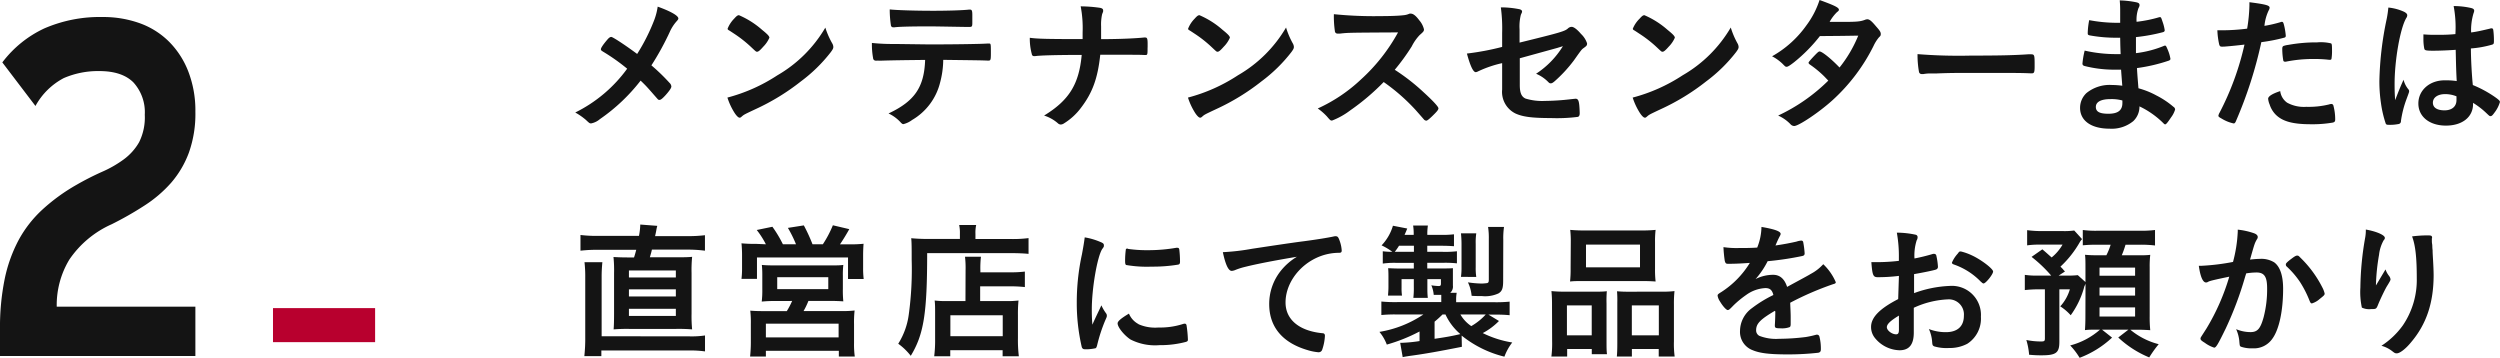
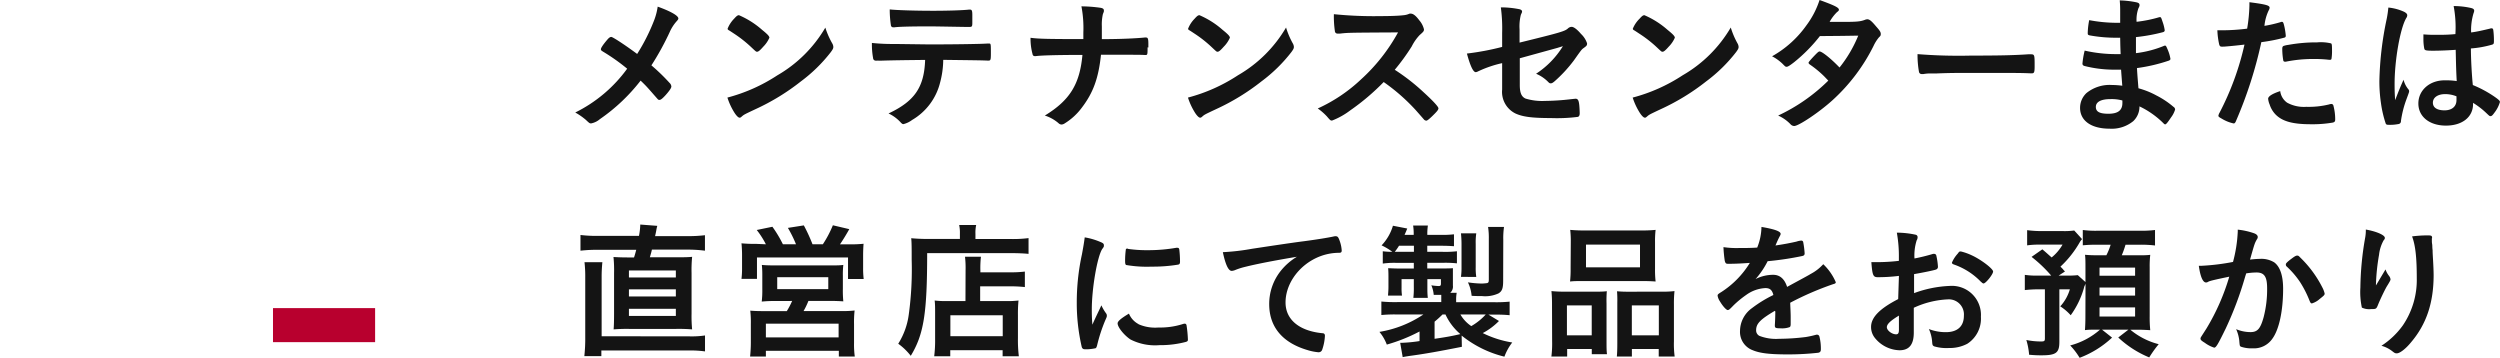
<svg xmlns="http://www.w3.org/2000/svg" viewBox="0 0 440.67 63.08">
  <defs>
    <style>.cls-1{fill:#141414}.cls-2{fill:none;stroke:#b8002e;stroke-miterlimit:10;stroke-width:6px}</style>
  </defs>
  <title>アセット 19</title>
  <g id="レイヤー_2" data-name="レイヤー 2">
    <g id="cont">
      <path class="cls-1" d="M115.36,3.43a11.08,11.08,0,0,0,.57-2.26c2.26.81,3.64,1.59,3.64,2.08,0,.13-.05.21-.23.42a7.22,7.22,0,0,0-1.3,2,48,48,0,0,1-3.22,5.85A33.58,33.58,0,0,1,118,14.59a1,1,0,0,1,.34.65c0,.26-.31.73-1,1.51-.55.6-.86.86-1.09.86s-.26-.08-.47-.31c-1.56-1.77-1.72-2-2.86-3.09A32.12,32.12,0,0,1,105.74,21a3.32,3.32,0,0,1-1.53.75c-.26,0-.29,0-.94-.62a11.46,11.46,0,0,0-1.87-1.3,24.87,24.87,0,0,0,9.15-7.72,34.45,34.45,0,0,0-4.06-2.89c-.52-.31-.57-.36-.57-.55s.31-.73,1.14-1.69c.29-.34.49-.47.7-.47s2.08,1.17,4.55,3A33.89,33.89,0,0,0,115.36,3.43Z" />
      <path class="cls-1" d="M146.71,7.67a1.37,1.37,0,0,1,.18.6c0,.26-.1.44-.44.91a27,27,0,0,1-5.28,5.17,39.26,39.26,0,0,1-7.93,4.86c-2,.94-2.11,1-2.42,1.27s-.31.26-.47.26-.44-.21-.83-.78a11.67,11.67,0,0,1-1.3-2.76A29.82,29.82,0,0,0,137,13.29a23.28,23.28,0,0,0,8.48-8.42A14.14,14.14,0,0,0,146.71,7.67ZM129.4,3.3c.44-.49.62-.62.86-.62a15.24,15.24,0,0,1,4.06,2.57c1,.81,1.3,1.14,1.3,1.4a5.17,5.17,0,0,1-1.09,1.59c-.57.65-.86.88-1.07.88s-.18,0-1.25-1A21.8,21.8,0,0,0,129.5,6c-.91-.6-.91-.6-1.09-.7a.32.32,0,0,1-.16-.23A5.21,5.21,0,0,1,129.4,3.3Z" />
      <path class="cls-1" d="M155.42,10.69c-.29,0-.47,0-.57,0a.57.57,0,0,0-.23,0h-.23a.46.46,0,0,1-.49-.44,13.53,13.53,0,0,1-.21-2.68,34.09,34.09,0,0,0,4,.18l6.16.08c4.34,0,9.41-.08,10.22-.16h.23c.36,0,.36,0,.36,1.74,0,1.14-.05,1.27-.42,1.27h-.18c-1.2-.05-1.69-.05-7.8-.13a15.89,15.89,0,0,1-.55,4,10.58,10.58,0,0,1-4.94,6.6,4.22,4.22,0,0,1-1.53.73c-.13,0-.23-.05-.44-.26A6.77,6.77,0,0,0,156.62,20c4.6-2.16,6.29-4.63,6.45-9.44C158.85,10.61,157.42,10.63,155.42,10.69ZM164.5,1.9c2.5,0,5.23-.08,6.32-.21h.13c.36,0,.44.18.44,1v.55c0,.16,0,.42,0,.73,0,.7-.05.78-.55.78h-.31c-.7,0-5.46-.1-6.63-.1-3.12,0-5.38.05-6.21.16a.66.66,0,0,1-.21,0,.39.39,0,0,1-.44-.34,18.78,18.78,0,0,1-.21-2.81C157.92,1.79,161.3,1.9,164.5,1.9Z" />
-       <path class="cls-1" d="M202.28,8.35c0,1.2,0,1.35-.36,1.35h-.13c-.91-.05-1.2-.05-7.85-.05-.44,4.16-1.38,6.71-3.38,9.33a10.8,10.8,0,0,1-3,2.76,1.11,1.11,0,0,1-.55.21.77.77,0,0,1-.55-.23,6.74,6.74,0,0,0-2.42-1.35c4.42-2.7,6.16-5.54,6.63-10.69-4.84,0-7.49.1-8.19.21a.64.64,0,0,1-.21,0,.37.37,0,0,1-.39-.34,10.37,10.37,0,0,1-.36-2.89c1.33.18,2.83.23,9.31.23V5.75a20.34,20.34,0,0,0-.34-4.63,24.77,24.77,0,0,1,3.41.26c.39.08.55.21.55.47s0,.18-.18.65a8.43,8.43,0,0,0-.18,2.16c0,.62,0,.68,0,2.24,3.56,0,6.37-.16,7.57-.29a.66.66,0,0,1,.21,0c.34,0,.42.23.42,1.14v.62Z" />
+       <path class="cls-1" d="M202.28,8.35c0,1.2,0,1.35-.36,1.35c-.91-.05-1.2-.05-7.85-.05-.44,4.16-1.38,6.71-3.38,9.33a10.8,10.8,0,0,1-3,2.76,1.11,1.11,0,0,1-.55.21.77.77,0,0,1-.55-.23,6.74,6.74,0,0,0-2.42-1.35c4.42-2.7,6.16-5.54,6.63-10.69-4.84,0-7.49.1-8.19.21a.64.64,0,0,1-.21,0,.37.37,0,0,1-.39-.34,10.37,10.37,0,0,1-.36-2.89c1.33.18,2.83.23,9.31.23V5.75a20.34,20.34,0,0,0-.34-4.63,24.77,24.77,0,0,1,3.41.26c.39.08.55.21.55.47s0,.18-.18.65a8.43,8.43,0,0,0-.18,2.16c0,.62,0,.68,0,2.24,3.56,0,6.37-.16,7.57-.29a.66.66,0,0,1,.21,0c.34,0,.42.23.42,1.14v.62Z" />
      <path class="cls-1" d="M227.89,7.67a1.37,1.37,0,0,1,.18.6c0,.26-.1.44-.44.91a27,27,0,0,1-5.28,5.17,39.31,39.31,0,0,1-7.93,4.86c-2,.94-2.11,1-2.42,1.27s-.31.26-.47.26-.44-.21-.83-.78a11.67,11.67,0,0,1-1.3-2.76,29.82,29.82,0,0,0,8.81-3.93,23.27,23.27,0,0,0,8.48-8.42A14.21,14.21,0,0,0,227.89,7.67ZM210.57,3.3c.44-.49.62-.62.86-.62a15.22,15.22,0,0,1,4.06,2.57c1,.81,1.3,1.14,1.3,1.4a5.17,5.17,0,0,1-1.09,1.59c-.57.65-.86.88-1.07.88s-.18,0-1.25-1A21.79,21.79,0,0,0,210.67,6c-.91-.6-.91-.6-1.09-.7a.32.32,0,0,1-.16-.23A5.2,5.2,0,0,1,210.57,3.3Z" />
      <path class="cls-1" d="M250.87,16.2c1.66,1.51,2.68,2.6,2.68,2.89s-.34.65-1.14,1.43c-.6.57-.86.75-1,.75a.64.64,0,0,1-.39-.18c-.29-.34-.29-.34-1.48-1.69a34.17,34.17,0,0,0-5.64-4.94,40.33,40.33,0,0,1-5.9,5,13.07,13.07,0,0,1-3.2,1.79c-.26,0-.29,0-.91-.73a10.17,10.17,0,0,0-1.61-1.4A27.91,27.91,0,0,0,239.9,14a31.71,31.71,0,0,0,6.53-8.29c-8.79.05-8.79.05-10.22.21l-.42,0a.45.45,0,0,1-.49-.42,18.08,18.08,0,0,1-.18-3,70.69,70.69,0,0,0,8.29.34c1.53,0,3.15-.05,4-.16a3,3,0,0,0,.94-.23.56.56,0,0,1,.31-.05c.44,0,.91.36,1.53,1.2A3.71,3.71,0,0,1,251,5.17c0,.31-.08.42-.75,1a8.19,8.19,0,0,0-1.4,2,37.51,37.51,0,0,1-3,4.13A35.68,35.68,0,0,1,250.87,16.2Z" />
      <path class="cls-1" d="M267.85,7.51c7.28-1.79,8-2,8.55-2.52a1,1,0,0,1,.62-.26c.39,0,1,.47,1.66,1.25a4,4,0,0,1,1.07,1.66c0,.36-.05.44-.68.88-.29.23-.36.31-1.61,2.08A24.08,24.08,0,0,1,274,14.35c-.31.26-.47.34-.65.34s-.26-.05-.44-.23A6.51,6.51,0,0,0,270.76,13a15.42,15.42,0,0,0,4.73-4.86l-1,.31-6.6,1.82V15c0,1.38.31,2.05,1,2.37a10.07,10.07,0,0,0,3.41.42,42.47,42.47,0,0,0,4.65-.31l.75-.08c.55,0,.68.42.75,2.39V20c0,.31-.1.52-.31.6a29.14,29.14,0,0,1-4.78.21c-3.25,0-4.94-.21-6.24-.81a4.24,4.24,0,0,1-2.34-4.21V11.13a19.8,19.8,0,0,0-4.26,1.46,1.11,1.11,0,0,1-.39.13c-.47,0-1-1.2-1.56-3.28a47,47,0,0,0,6.21-1.17V5.8a27.74,27.74,0,0,0-.23-4.5,16.31,16.31,0,0,1,3.35.34c.23.08.39.21.39.36s0,.16-.21.6a8.42,8.42,0,0,0-.23,2.57Z" />
      <path class="cls-1" d="M306.28,7.67a1.37,1.37,0,0,1,.18.6c0,.26-.1.44-.44.91a27,27,0,0,1-5.28,5.17,39.26,39.26,0,0,1-7.93,4.86c-2,.94-2.11,1-2.42,1.27s-.31.26-.47.26-.44-.21-.83-.78a11.67,11.67,0,0,1-1.3-2.76,29.82,29.82,0,0,0,8.81-3.93,23.28,23.28,0,0,0,8.48-8.42A14.14,14.14,0,0,0,306.28,7.67ZM289,3.3c.44-.49.62-.62.86-.62a15.24,15.24,0,0,1,4.06,2.57c1,.81,1.3,1.14,1.3,1.4a5.17,5.17,0,0,1-1.09,1.59c-.57.65-.86.88-1.07.88s-.18,0-1.25-1A21.8,21.8,0,0,0,289.06,6c-.91-.6-.91-.6-1.09-.7a.32.32,0,0,1-.16-.23A5.21,5.21,0,0,1,289,3.3Z" />
      <path class="cls-1" d="M316.34,10.89c-.78.62-1.2.88-1.4.88s-.23,0-.73-.52a8,8,0,0,0-1.85-1.33,18.53,18.53,0,0,0,6.06-5.46A15.36,15.36,0,0,0,320.73,0c2.76,1,3.41,1.35,3.41,1.72,0,.13-.08.23-.34.42a7.53,7.53,0,0,0-1.3,1.72H323c.91,0,1.56,0,1.72,0,2.52,0,3.17-.05,4-.36a1.07,1.07,0,0,1,.44-.1c.36,0,.73.29,1.53,1.25.65.73.83,1,.83,1.33s-.08.36-.36.65a6.9,6.9,0,0,0-.91,1.46,32.4,32.4,0,0,1-7.2,9.54c-2.31,2.11-6,4.58-6.79,4.58a.9.9,0,0,1-.65-.31,6.86,6.86,0,0,0-2.18-1.53,31.5,31.5,0,0,0,8.84-6.16l-.75-.78A18.39,18.39,0,0,0,319,11.36c-.16-.13-.21-.21-.21-.31s.34-.52,1.25-1.46c.44-.44.55-.52.7-.52.42,0,2,1.25,3.51,2.83a22.69,22.69,0,0,0,3.3-5.62c-3,.05-3,.05-6.76.08A28,28,0,0,1,316.34,10.89Z" />
      <path class="cls-1" d="M347.41,9.8c4.76,0,7.49-.05,10.11-.23h.34c.78,0,.78,0,.78,2.11,0,1.07-.08,1.25-.52,1.25H358c-1.72-.08-2.68-.08-10.19-.08-2.76,0-4.13,0-6.53.1h-.75a6.85,6.85,0,0,0-1.46.1c-.13,0-.23,0-.29,0a.47.47,0,0,1-.52-.36A16.7,16.7,0,0,1,338,9.54,91.15,91.15,0,0,0,347.41,9.8Z" />
      <path class="cls-1" d="M373.8,9.54c-.05-1.27-.05-1.27-.08-2.89a5.42,5.42,0,0,1-.57,0,25.63,25.63,0,0,1-4.84-.42c-.26-.08-.31-.13-.31-.39a13.17,13.17,0,0,1,.26-2.29,26.45,26.45,0,0,0,4.81.47c.13,0,.36,0,.65,0V2.31c0-.91,0-1.33-.08-2.24a16.86,16.86,0,0,1,2.81.31c.52.1.68.23.68.52,0,.13,0,.18-.21.6a6,6,0,0,0-.31,2.34,22.91,22.91,0,0,0,4-.81.35.35,0,0,1,.13,0c.18,0,.18,0,.47.86a7.5,7.5,0,0,1,.36,1.43c0,.18-.08.29-.34.36a31.48,31.48,0,0,1-4.73.86c0,1.85,0,1.92,0,2.83a18.91,18.91,0,0,0,4.86-1.25.67.67,0,0,1,.26-.08c.16,0,.21.08.47.7a6.87,6.87,0,0,1,.49,1.64c0,.13-.1.23-.29.31A30,30,0,0,1,376.68,12c.05,1,.1,1.53.26,3.56a14.36,14.36,0,0,1,3.17,1.27,15.09,15.09,0,0,1,3,2,.56.56,0,0,1,.29.49,4.47,4.47,0,0,1-.73,1.4c-.57.86-.86,1.2-1,1.2a.32.32,0,0,1-.23-.1,15.32,15.32,0,0,0-4.32-3.07,3.51,3.51,0,0,1-1.09,2.6,6,6,0,0,1-4.21,1.33c-3.2,0-5.17-1.4-5.17-3.67a3.58,3.58,0,0,1,1.12-2.6,6.48,6.48,0,0,1,4.5-1.43,14.61,14.61,0,0,1,1.82.13c-.13-1.69-.18-2.29-.21-2.83-.6,0-.94,0-1.25,0a21.12,21.12,0,0,1-5.2-.65c-.26-.08-.36-.21-.36-.42a14.52,14.52,0,0,1,.39-2.29,25,25,0,0,0,5.59.62h.75ZM372,17.47c-1.66,0-2.57.49-2.57,1.38s.75,1.2,2.21,1.2c1.69,0,2.47-.6,2.47-1.9v-.44A7.25,7.25,0,0,0,372,17.47Z" />
      <path class="cls-1" d="M392.05,8.22h-.16a1.38,1.38,0,0,1-.29,0c-.23,0-.36-.1-.44-.44a13.79,13.79,0,0,1-.31-2.44c.36,0,.65,0,.83,0a35.77,35.77,0,0,0,4.42-.29A28.27,28.27,0,0,0,396.5,1V.39c3,.39,3.59.57,3.56,1a1.13,1.13,0,0,1-.16.44,8,8,0,0,0-.75,2.73A23.43,23.43,0,0,0,402,3.9a.35.35,0,0,1,.21-.05c.23,0,.29.1.49,1a12,12,0,0,1,.21,1.46c0,.18-.08.29-.31.34a29.77,29.77,0,0,1-4,.78,74.51,74.51,0,0,1-4.45,13.86c-.13.34-.26.47-.42.47a6.62,6.62,0,0,1-2.13-.86c-.44-.23-.57-.36-.57-.49a1.64,1.64,0,0,1,.21-.55,49.07,49.07,0,0,0,4.39-12C394.44,8,393.64,8.09,392.05,8.22Zm11.1,9.88a6.16,6.16,0,0,0,3.38.73,15,15,0,0,0,4-.42,1.53,1.53,0,0,1,.36-.08.37.37,0,0,1,.42.31,9.27,9.27,0,0,1,.31,2.42c0,.34-.1.47-.44.55a21.14,21.14,0,0,1-3.85.29c-3.25,0-5.07-.52-6.27-1.77a4.56,4.56,0,0,1-1-1.72,3.33,3.33,0,0,1-.26-1c0-.44.78-.91,2.13-1.35A2.93,2.93,0,0,0,403.15,18.1Zm7.31-7.57a21.42,21.42,0,0,0-2.52-.13,23.89,23.89,0,0,0-5,.47.44.44,0,0,1-.18,0,.26.26,0,0,1-.29-.21,12,12,0,0,1-.18-2c0-.34.05-.49.26-.57a4,4,0,0,1,.81-.18,27.48,27.48,0,0,1,5.07-.44,7.66,7.66,0,0,1,2.47.18c.13.1.16.31.16,1.17a8.59,8.59,0,0,1-.1,1.59.26.26,0,0,1-.26.13A.65.65,0,0,1,410.46,10.53Z" />
      <path class="cls-1" d="M424.55,15.78a.43.43,0,0,1,.1.29c0,.16,0,.16-.44,1.35a18.43,18.43,0,0,0-1,3.9.5.5,0,0,1-.47.55A7.61,7.61,0,0,1,421,22c-.26,0-.39-.05-.47-.21a19.9,19.9,0,0,1-.86-3.74,25.87,25.87,0,0,1-.26-3.82A57.61,57.61,0,0,1,420.7,3.33a19,19,0,0,0,.29-2,8.73,8.73,0,0,1,2.78.75c.39.21.55.39.55.62a.89.89,0,0,1-.18.49c-1.07,1.82-2.05,7.44-2.05,11.6,0,.62,0,1.61.1,2.86.62-1.61.91-2.34,1.48-3.59A4.27,4.27,0,0,0,424.55,15.78Zm4.37-6.84c-1.25,0-1.51-.05-1.59-.34a8.21,8.21,0,0,1-.16-1.66c0-.21,0-.42,0-.88.7.05,1.12.08,2,.08,1.4,0,2.29,0,3.64-.13a20.3,20.3,0,0,0-.31-4.94,13.77,13.77,0,0,1,3.07.34c.39.1.55.23.55.49a1.07,1.07,0,0,1-.1.39,10.36,10.36,0,0,0-.44,3.43c1-.13,1.79-.31,3.35-.68a.57.57,0,0,1,.26-.05c.16,0,.23.08.29.26A13.63,13.63,0,0,1,439.6,7c0,.65,0,.75-.29.86a18,18,0,0,1-3.77.68c0,1.79.16,4.76.34,6.45a20.07,20.07,0,0,1,3.9,2.11c.73.52.88.7.88.88a5.69,5.69,0,0,1-1,1.92c-.31.44-.47.57-.65.57s-.18,0-.78-.57a13.71,13.71,0,0,0-2.31-1.77v.21c0,2.29-1.9,3.8-4.78,3.8s-4.86-1.56-4.86-3.9,2-4.08,4.6-4.08a13,13,0,0,1,2.16.13c-.1-2-.1-2-.18-5.51C431.73,8.87,430,8.94,428.92,8.94ZM431,16.59c-1.3,0-2.16.6-2.16,1.51s.81,1.35,2.05,1.35,2.11-.62,2.11-1.82c0-.36,0-.65,0-.65A5.25,5.25,0,0,0,431,16.59Z" />
      <path class="cls-1" d="M112.63,41.58a11.87,11.87,0,0,0,.23-2l3,.23a6.63,6.63,0,0,0-.18.81c-.05.29-.13.65-.21,1h5.64a24.22,24.22,0,0,0,3.15-.16v2.73A23.64,23.64,0,0,0,121.1,44h-6.19c-.1.47-.16.65-.36,1.35H119c1.48,0,2.21,0,3-.08a24,24,0,0,0-.1,2.86v7.12a23.84,23.84,0,0,0,.1,2.81,29.13,29.13,0,0,0-3-.08h-7.93a28.27,28.27,0,0,0-2.91.08q.08-.86.08-2.81V48.16a23.46,23.46,0,0,0-.1-2.86c.78.05,1.51.08,3,.08h.62c.13-.39.23-.73.39-1.35h-6.89a25.19,25.19,0,0,0-2.94.16V41.42a23.48,23.48,0,0,0,3,.16Zm8.94,17.71a15.76,15.76,0,0,0,2.7-.16v2.81a19,19,0,0,0-2.94-.16H106v1h-3a29.06,29.06,0,0,0,.16-3.43V49a22.23,22.23,0,0,0-.13-2.78h3.15a24.64,24.64,0,0,0-.13,2.65v10.4ZM110.86,48.91h8.27V47.67h-8.27Zm0,3.35h8.27V51h-8.27Zm0,3.43h8.27V54.43h-8.27Z" />
      <path class="cls-1" d="M135,43.06a15.06,15.06,0,0,0-1.61-2.52l2.76-.57A21.32,21.32,0,0,1,138,43.06h2.31a21.13,21.13,0,0,0-1.43-2.89l2.81-.44a29.55,29.55,0,0,1,1.53,3.33h1.82a19.6,19.6,0,0,0,1.77-3.35l2.89.68c-.42.78-1.17,2-1.64,2.68h1.51a24,24,0,0,0,2.65-.1c-.05.62-.08,1.27-.08,2.21v2a15.7,15.7,0,0,0,.1,2h-2.76v-3.8H133.43v3.77H130.7a15.48,15.48,0,0,0,.1-2v-2a21.91,21.91,0,0,0-.1-2.26,26.71,26.71,0,0,0,2.68.1Zm1.92,10a22.48,22.48,0,0,0-2.65.1,16.87,16.87,0,0,0,.1-2.24V48.55a16.66,16.66,0,0,0-.08-1.85c.57.05,1.12.08,1.9.08h10.61c.73,0,1.27,0,1.85-.08a15.21,15.21,0,0,0-.08,1.92v2.29a18.61,18.61,0,0,0,.08,2.21c-.78-.05-1.4-.08-2.63-.08H142.5a13,13,0,0,1-.86,1.79h6.66a17.84,17.84,0,0,0,2.34-.1,18.73,18.73,0,0,0-.1,2.42v3.25a15.78,15.78,0,0,0,.13,2.44h-2.81v-1H135v1h-2.78c.08-.83.13-1.64.13-2.5V57.13a18.84,18.84,0,0,0-.1-2.37c.68.05,1.25.08,2.31.08h4.13a14.89,14.89,0,0,0,.94-1.79ZM135,59.47h12.82V57.05H135Zm2-8.5h9V48.86h-9Z" />
      <path class="cls-1" d="M169.2,41.19a6.51,6.51,0,0,0-.13-1.53h3a6.23,6.23,0,0,0-.13,1.56v.91h6.21a21.62,21.62,0,0,0,3.15-.16v2.78c-.75-.08-1.87-.13-3.09-.13H163.43c0,10.63-.6,14.33-2.89,18.1a10.81,10.81,0,0,0-2.21-2.13,12.76,12.76,0,0,0,1.85-5.1,58.46,58.46,0,0,0,.52-9.7c0-2.08,0-3-.08-3.8.86.08,1.85.13,2.94.13h5.64Zm1,6.5a17.4,17.4,0,0,0-.1-2.44h2.81a17.12,17.12,0,0,0-.1,2.47V48H178a19.82,19.82,0,0,0,2.65-.13V50.6a23.62,23.62,0,0,0-2.55-.13h-5.33v2.6h4.55a15.93,15.93,0,0,0,2.21-.1,23.71,23.71,0,0,0-.1,2.55v4.06a24,24,0,0,0,.16,3.22h-2.86V61.73h-9.23V62.8h-2.83a22.79,22.79,0,0,0,.16-3.09V55.18c0-.91,0-1.59-.08-2.21a16.15,16.15,0,0,0,2.21.1h3.22Zm-2.68,11.57h9.23V55.57h-9.23Z" />
      <path class="cls-1" d="M195,55.28a.65.65,0,0,1,.1.36c0,.18,0,.21-.26.78a28,28,0,0,0-1.46,4.47c-.08.29-.16.44-.26.49a7.84,7.84,0,0,1-1.3.18h-.1c-.13,0-.31,0-.52,0s-.42-.08-.52-.39a34.3,34.3,0,0,1-.88-7.8,39.74,39.74,0,0,1,.91-8.53c.26-1.4.39-2.18.49-3a12,12,0,0,1,2.81.83c.44.18.57.31.57.57s0,.26-.31.68c-.86,1.38-1.82,6.89-1.82,10.61,0,.6,0,1.4.1,2.7.73-1.64,1-2.13,1.59-3.41A7.86,7.86,0,0,0,195,55.28Zm5.64,1.85a7.31,7.31,0,0,0,3.56.6,13.2,13.2,0,0,0,4.26-.6,1.31,1.31,0,0,1,.36-.08c.18,0,.31.1.34.36a21,21,0,0,1,.23,2.44c0,.26-.08.34-.44.44a17.66,17.66,0,0,1-4.58.55,9.53,9.53,0,0,1-5.1-1C198.19,59.13,197,57.7,197,57c0-.36.55-.86,2-1.72A3.66,3.66,0,0,0,200.69,57.13Zm-1.82-13.26a23,23,0,0,0,3.51.23,29.12,29.12,0,0,0,5-.42.82.82,0,0,1,.23,0c.18,0,.26.08.31.29a18.36,18.36,0,0,1,.13,2.11c0,.39-.08.52-.36.57A27.59,27.59,0,0,1,203,47a21.56,21.56,0,0,1-4.5-.29c-.13-.08-.18-.26-.18-.73a14.56,14.56,0,0,1,.13-2c0-.1.1-.16.26-.16A.28.28,0,0,1,198.87,43.87Z" />
      <path class="cls-1" d="M219.64,47a12.59,12.59,0,0,0-1.85.57,2,2,0,0,1-.68.18c-.57,0-1.09-1.07-1.56-3.3a39.28,39.28,0,0,0,5.15-.6c3.12-.47,7.07-1.07,9.15-1.33,2.34-.31,4.21-.62,5.2-.83a1.15,1.15,0,0,1,.39-.05c.34,0,.47.16.7.81a6,6,0,0,1,.36,1.69c0,.31-.1.42-.47.42a9.62,9.62,0,0,0-1.53.13c-4.39.73-7.9,4.58-7.9,8.63,0,3,2.39,5,6.45,5.41.36,0,.49.16.49.47a8.66,8.66,0,0,1-.49,2.47.66.66,0,0,1-.68.42,9.06,9.06,0,0,1-1.92-.39c-4.42-1.3-6.73-4.11-6.73-8.09a9.35,9.35,0,0,1,2.05-5.88,10.71,10.71,0,0,1,2.83-2.47C225.21,45.82,221.62,46.5,219.64,47Z" />
      <path class="cls-1" d="M257.68,61.13c-3.77.75-6.5,1.25-9.23,1.61-.6.1-.7.1-1.2.21l-.44-2.52H247a25.67,25.67,0,0,0,3.22-.31V58.43a29.69,29.69,0,0,1-5.77,2.31,7.89,7.89,0,0,0-1.3-2.24,19.51,19.51,0,0,0,7.75-3.07h-4.71a23.25,23.25,0,0,0-2.7.1V53.15a24.75,24.75,0,0,0,2.81.1h7.75v-.44c0-.23,0-.62,0-.83-.52,0-.7,0-1.33,0a5.36,5.36,0,0,0-.42-1.69,9.6,9.6,0,0,0,1.3.13c.29,0,.39-.1.39-.42V49.2h-2.39v1.3c0,.81,0,1.33.08,2h-2.55a15.43,15.43,0,0,0,.08-2V49.2h-2.16v1.51a8.73,8.73,0,0,0,.08,1.4h-2.47c.05-.7.08-1,.08-1.53V48.71c0-.31,0-.81-.05-1.43.34,0,1.09.05,1.66.05h2.86v-1H246a14.87,14.87,0,0,0-2.26.13V44.29a12.13,12.13,0,0,0,1.69.1,10.75,10.75,0,0,0-1.9-1.14,8.49,8.49,0,0,0,2-3.46l2.52.49c-.21.55-.29.7-.47,1.12h1.61a10,10,0,0,0-.1-1.64h2.6a10,10,0,0,0-.1,1.64H254a17,17,0,0,0,2.29-.1V43.4c-.75-.05-1.27-.08-2.29-.08h-2.42v1.07h2.73a17.85,17.85,0,0,0,2.5-.1v2.13a19.36,19.36,0,0,0-2.37-.1h-2.86v1h2.52c.91,0,1.46,0,2-.05,0,.26,0,.6,0,1.07v2a1.45,1.45,0,0,1-.47,1.27h1.14a6.65,6.65,0,0,0-.1,1.22v.44h6.6a24.7,24.7,0,0,0,2.83-.1v2.39a23.5,23.5,0,0,0-2.73-.1h-1l1.85,1.12a11.55,11.55,0,0,1-2.86,2.13,18.11,18.11,0,0,0,5.2,1.66,9.22,9.22,0,0,0-1.38,2.5,19.32,19.32,0,0,1-7.54-3.72Zm-8.45-16.75V43.32H246.6a10.18,10.18,0,0,1-.75,1.07Zm3.64,15.34c2.47-.36,3.2-.52,4.55-.83a10,10,0,0,1-2.63-3.46h-.52a18.59,18.59,0,0,1-1.4,1.27Zm4.55-4.29a6.18,6.18,0,0,0,1.92,2.05,10.4,10.4,0,0,0,2.55-2.05Zm.1-6.63a11.31,11.31,0,0,0,.1-1.69V43a18.39,18.39,0,0,0-.1-1.87h2.7a10.72,10.72,0,0,0-.1,1.87v4.08a10.15,10.15,0,0,0,.1,1.74Zm7.44.68c0,1.33-.18,1.85-.83,2.24a5.62,5.62,0,0,1-2.91.47c-.49,0-1.22,0-1.82-.05a6.92,6.92,0,0,0-.65-2.37,18.62,18.62,0,0,0,2.39.21,7.67,7.67,0,0,0,1-.08c.23-.08.29-.18.29-.65V42.13a12.77,12.77,0,0,0-.13-2.13h2.81a13.5,13.5,0,0,0-.13,2.26Z" />
      <path class="cls-1" d="M273.57,53.7a23.16,23.16,0,0,0-.1-2.39,22,22,0,0,0,2.42.1h5.49c.73,0,1.22,0,1.85-.08a21.06,21.06,0,0,0-.05,2.18v6.66c0,1,0,1.66.08,2.26h-2.68v-.91h-4.34v1.33h-2.78a18.5,18.5,0,0,0,.13-2.73Zm2.63,5.41h4.37V53.83h-4.37Zm.68-16.38a18,18,0,0,0-.1-2.21,26.14,26.14,0,0,0,2.83.1H289a24.94,24.94,0,0,0,2.83-.1,16.73,16.73,0,0,0-.1,2.18v4.63a18.24,18.24,0,0,0,.1,2.29c-.73-.05-1.25-.08-2.57-.08h-9.91c-1.33,0-1.9,0-2.6.08a19.33,19.33,0,0,0,.1-2.29Zm2.68,4.39h9.52v-4h-9.52Zm13.36,4.29a16.84,16.84,0,0,0,2.24-.1,20.71,20.71,0,0,0-.1,2.39v6.45a16.87,16.87,0,0,0,.13,2.7h-2.81V61.52h-4.73v1.33H285c.05-.65.08-1.2.08-2.26v-7.2a20.36,20.36,0,0,0-.05-2.05c.6.05,1.09.08,1.87.08Zm-5.28,7.7h4.76V53.83h-4.76Z" />
      <path class="cls-1" d="M312.85,54.79c-2.57,1.51-3.3,2.26-3.3,3.41a1.08,1.08,0,0,0,.57,1,8.11,8.11,0,0,0,3.48.52,39.38,39.38,0,0,0,4.68-.31,16.92,16.92,0,0,0,1.9-.42h.13a.44.44,0,0,1,.39.31,8.56,8.56,0,0,1,.26,2.26c0,.39-.13.55-.47.62a47.9,47.9,0,0,1-5.41.29c-3.17,0-4.86-.21-6.11-.73a3.44,3.44,0,0,1-2.26-3.43,5,5,0,0,1,2.11-4A21.77,21.77,0,0,1,312.59,52c-.21-.86-.6-1.22-1.4-1.22A6.28,6.28,0,0,0,307.78,52a17.56,17.56,0,0,0-2.18,1.79c-.78.81-.86.86-1.07.86s-.81-.6-1.35-1.51a2.56,2.56,0,0,1-.42-1c0-.23.05-.29.68-.68a16,16,0,0,0,5-5.12c-1.85.13-2.81.16-3.82.16-.39,0-.47-.08-.6-.52a22.44,22.44,0,0,1-.23-2.42,15.45,15.45,0,0,0,2.65.16c1,0,2.13,0,3.3-.08a10.14,10.14,0,0,0,.75-3.64c2.31.39,3.38.78,3.38,1.22a.62.62,0,0,1-.1.31,16.79,16.79,0,0,0-.73,1.56,1,1,0,0,0-.08.18c1.48-.21,2.78-.47,3.69-.68a3.47,3.47,0,0,1,.83-.18.33.33,0,0,1,.36.23,15.58,15.58,0,0,1,.26,2c0,.29-.1.42-.44.49a52.75,52.75,0,0,1-6.08.91,14.66,14.66,0,0,1-2.13,3.15,6.83,6.83,0,0,1,3.09-.75c1.17,0,2,.68,2.47,2.13,2.57-1.4,4-2.16,4.11-2.26a7.92,7.92,0,0,0,2.26-1.74,9.53,9.53,0,0,1,2.21,3.17c0,.16-.1.26-.44.34a53.25,53.25,0,0,0-7.59,3.28c0,.47.08,1.66.08,2.5v1.25c0,.31-.05.47-.18.55a3.85,3.85,0,0,1-1.61.21c-.88,0-1-.08-1-.49v-.1c.05-.75.08-1.74.08-2.37Z" />
      <path class="cls-1" d="M334.72,48.63a29.84,29.84,0,0,1-3.74.23c-.81,0-.94-.34-1.12-2.65h1a33.81,33.81,0,0,0,3.85-.23v-.55a23.23,23.23,0,0,0-.36-4.42,15.9,15.9,0,0,1,3.3.36.43.43,0,0,1,.36.47,1,1,0,0,1-.16.52,8.86,8.86,0,0,0-.39,3.2c.86-.16,2.24-.49,3.28-.81a.5.5,0,0,1,.18,0,.37.37,0,0,1,.39.29,11.81,11.81,0,0,1,.29,2,.5.5,0,0,1-.34.47c-.31.13-2.21.52-3.87.81v3.35a20.34,20.34,0,0,1,6.29-1.27,5.12,5.12,0,0,1,5.49,5.43,5.27,5.27,0,0,1-2.39,4.76,6.54,6.54,0,0,1-3.2.75,7.63,7.63,0,0,1-2.65-.29c-.29-.16-.31-.23-.36-.86A6.39,6.39,0,0,0,340,58a8.17,8.17,0,0,0,3,.55c2,0,3.17-1,3.17-2.89a2.66,2.66,0,0,0-2.83-2.89,15.9,15.9,0,0,0-6,1.48c0,.1,0,.1,0,1.12,0,1.72,0,1.72,0,2.08s0,.94,0,1.17c0,2.11-.81,3.12-2.52,3.12a5.77,5.77,0,0,1-4.39-2.24,3.06,3.06,0,0,1-.62-1.87c0-1.69,1.51-3.22,4.78-4.91Zm0,7c-1.51.91-2.13,1.51-2.13,2.05s.86,1.25,1.64,1.25c.36,0,.49-.23.49-.83Zm14.51-5.9a12.1,12.1,0,0,0-4.86-3.12q-.31-.12-.31-.31a5.43,5.43,0,0,1,1-1.56c.29-.39.31-.42.57-.42a10.11,10.11,0,0,1,1.92.68c1.64.75,3.77,2.37,3.77,2.86s-1.3,2.11-1.69,2.11C349.49,49.93,349.38,49.88,349.23,49.69Z" />
      <path class="cls-1" d="M367.61,50a3.4,3.4,0,0,1-.21.49c0,.05-.05.16-.08.31A15.32,15.32,0,0,1,365,55.57,9,9,0,0,0,363.16,54,7.62,7.62,0,0,0,364.85,51H363v9.26c0,1.92-.57,2.37-3.12,2.37-.57,0-1.07,0-2.21-.1a12.63,12.63,0,0,0-.49-2.6,12.93,12.93,0,0,0,2.57.26c.62,0,.7-.08.7-.57V51h-1.12a21.82,21.82,0,0,0-2.42.13V48.45a14.3,14.3,0,0,0,2.31.13h2.34a23.48,23.48,0,0,0-3.46-3.3L360,43.95c.78.65,1,.88,1.64,1.43a8.13,8.13,0,0,0,1.92-2.26h-3.9a15.12,15.12,0,0,0-2.34.13V40.57a18.64,18.64,0,0,0,2.63.16h3.59a12.42,12.42,0,0,0,2.08-.1L367,42.15a2.94,2.94,0,0,0-.42.57A18,18,0,0,1,363.19,47l.36.36c.18.21.21.26.44.49l-1.12.73h1.61a14.77,14.77,0,0,0,1.77-.08l1.35,1.22V47.28c0-1,0-1.82-.08-2.37a19.49,19.49,0,0,0,2.11.08h1.66a11.6,11.6,0,0,0,.75-1.85h-2.18a24,24,0,0,0-2.73.1v-2.7a17.37,17.37,0,0,0,2.73.13H377a19.56,19.56,0,0,0,2.86-.13v2.73a20.68,20.68,0,0,0-2.86-.13h-2.34A16.79,16.79,0,0,1,374,45h2.55c1.33,0,1.77,0,2.47-.08a17.43,17.43,0,0,0-.1,2.21v8.55a22.88,22.88,0,0,0,.1,2.52c-.86-.05-1.43-.08-2.16-.08h-1.35a12.75,12.75,0,0,0,5,2.55A20.22,20.22,0,0,0,378.84,63a17.93,17.93,0,0,1-5.46-3.51l1.79-1.38h-4.65l1.77,1.4a17.35,17.35,0,0,1-5.72,3.56,12.39,12.39,0,0,0-1.66-2.18,12.89,12.89,0,0,0,5.25-2.78h-.65c-.88,0-1.4,0-2,.08.05-.68.08-1.46.08-2.31Zm2.47-1.4h6.27V47.17h-6.27Zm0,3.51h6.27V50.68h-6.27Zm0,3.69h6.27V54.19h-6.27Z" />
      <path class="cls-1" d="M389.66,49.51a2,2,0,0,0-.47.18.57.57,0,0,1-.34.1c-.55,0-1-1-1.27-2.94a4,4,0,0,0,.49,0,38.78,38.78,0,0,0,5.54-.68,24.5,24.5,0,0,0,.83-5.25,3.27,3.27,0,0,0,0-.44,12.46,12.46,0,0,1,2.91.65c.42.16.62.39.62.65a.69.69,0,0,1-.16.42c-.39.7-.39.7-1.2,3.56a16.13,16.13,0,0,1,1.77-.13,4.32,4.32,0,0,1,2.5.62c1,.75,1.56,2.29,1.56,4.65,0,3.87-.7,7.18-1.9,8.81a3.94,3.94,0,0,1-3.46,1.69,5.69,5.69,0,0,1-2.08-.29c-.21-.13-.21-.13-.29-1.09a6.71,6.71,0,0,0-.55-2,6.6,6.6,0,0,0,2.52.52c1.25,0,1.77-.6,2.34-2.68a19.34,19.34,0,0,0,.6-5.07c0-2-.49-2.76-1.87-2.76a12.06,12.06,0,0,0-1.82.16c-.08.29-.1.31-.21.68a60.8,60.8,0,0,1-3.38,9c-1.38,2.83-1.72,3.41-2.05,3.41a5.73,5.73,0,0,1-1.66-.86c-.6-.36-.75-.52-.75-.73s0-.13,1.07-1.82a38.79,38.79,0,0,0,4-9.1C391,49.17,389.89,49.43,389.66,49.51Zm13.26-2.91c0-.18.23-.42,1-1,.52-.39.78-.55,1-.55s.29.08.62.42a19.61,19.61,0,0,1,3.8,5.17,4.39,4.39,0,0,1,.42,1.09c0,.26-.08.34-.91,1a3.57,3.57,0,0,1-1.33.75c-.18,0-.26-.08-.44-.52a18.67,18.67,0,0,0-1.64-3.22A15.38,15.38,0,0,0,403,46.91.56.56,0,0,1,402.92,46.6Z" />
      <path class="cls-1" d="M419.22,49.62l1.27-2.13a3.83,3.83,0,0,0,.62,1.14,1.19,1.19,0,0,1,.26.6c0,.16-.05.29-.68,1.3-.44.78-1.2,2.39-1.51,3.17s-.36.78-1.22.78a3,3,0,0,1-1.64-.26,13.06,13.06,0,0,1-.26-3.54,53.24,53.24,0,0,1,.86-8.87,7.49,7.49,0,0,0,.1-1.35c2,.36,3.35,1,3.35,1.46,0,.13,0,.21-.21.44a6.69,6.69,0,0,0-.81,2.55,36,36,0,0,0-.55,5.41ZM428.66,42v.44c0,.1,0,.31.05.6s0,.42.08,1.07c0,.29,0,.29.05,1.25.08,1.25.13,2.5.13,3.12,0,4.89-1.27,8.68-4,11.88-1,1.22-2,1.92-2.47,1.92-.31,0-.34,0-.88-.42a5.33,5.33,0,0,0-1.85-.91,14,14,0,0,0,3.77-3.59A14.25,14.25,0,0,0,426,49c0-3.56-.23-5.75-.83-7.33a22,22,0,0,1,2.65-.18c.78,0,.88.05.88.49Z" />
-       <path class="cls-1" d="M0,58.07a42.84,42.84,0,0,1,.82-8.86,25.6,25.6,0,0,1,2.46-6.89A20.71,20.71,0,0,1,7.5,36.92a33.11,33.11,0,0,1,6-4.35A50.18,50.18,0,0,1,18,30.28a19.89,19.89,0,0,0,3.85-2.21,9.82,9.82,0,0,0,2.67-3,9.79,9.79,0,0,0,1-4.84,7.8,7.8,0,0,0-2-5.7q-2-2-6-2a15.19,15.19,0,0,0-6.27,1.23,12.09,12.09,0,0,0-5,4.92L.41,11A19.69,19.69,0,0,1,7.83,5a24.59,24.59,0,0,1,10.29-2,19,19,0,0,1,6.56,1.11A14,14,0,0,1,29.85,7.4a15.2,15.2,0,0,1,3.36,5.25,19.07,19.07,0,0,1,1.23,7.05,20.38,20.38,0,0,1-1.15,7.22,17.23,17.23,0,0,1-3.12,5.29,22.3,22.3,0,0,1-4.67,4,58.64,58.64,0,0,1-5.82,3.32,17.71,17.71,0,0,0-7.46,6.23A15.51,15.51,0,0,0,10,54.06H34.44v8.69H0Z" />
      <line class="cls-2" x1="48.12" y1="57.31" x2="66.12" y2="57.31" />
    </g>
  </g>
</svg>